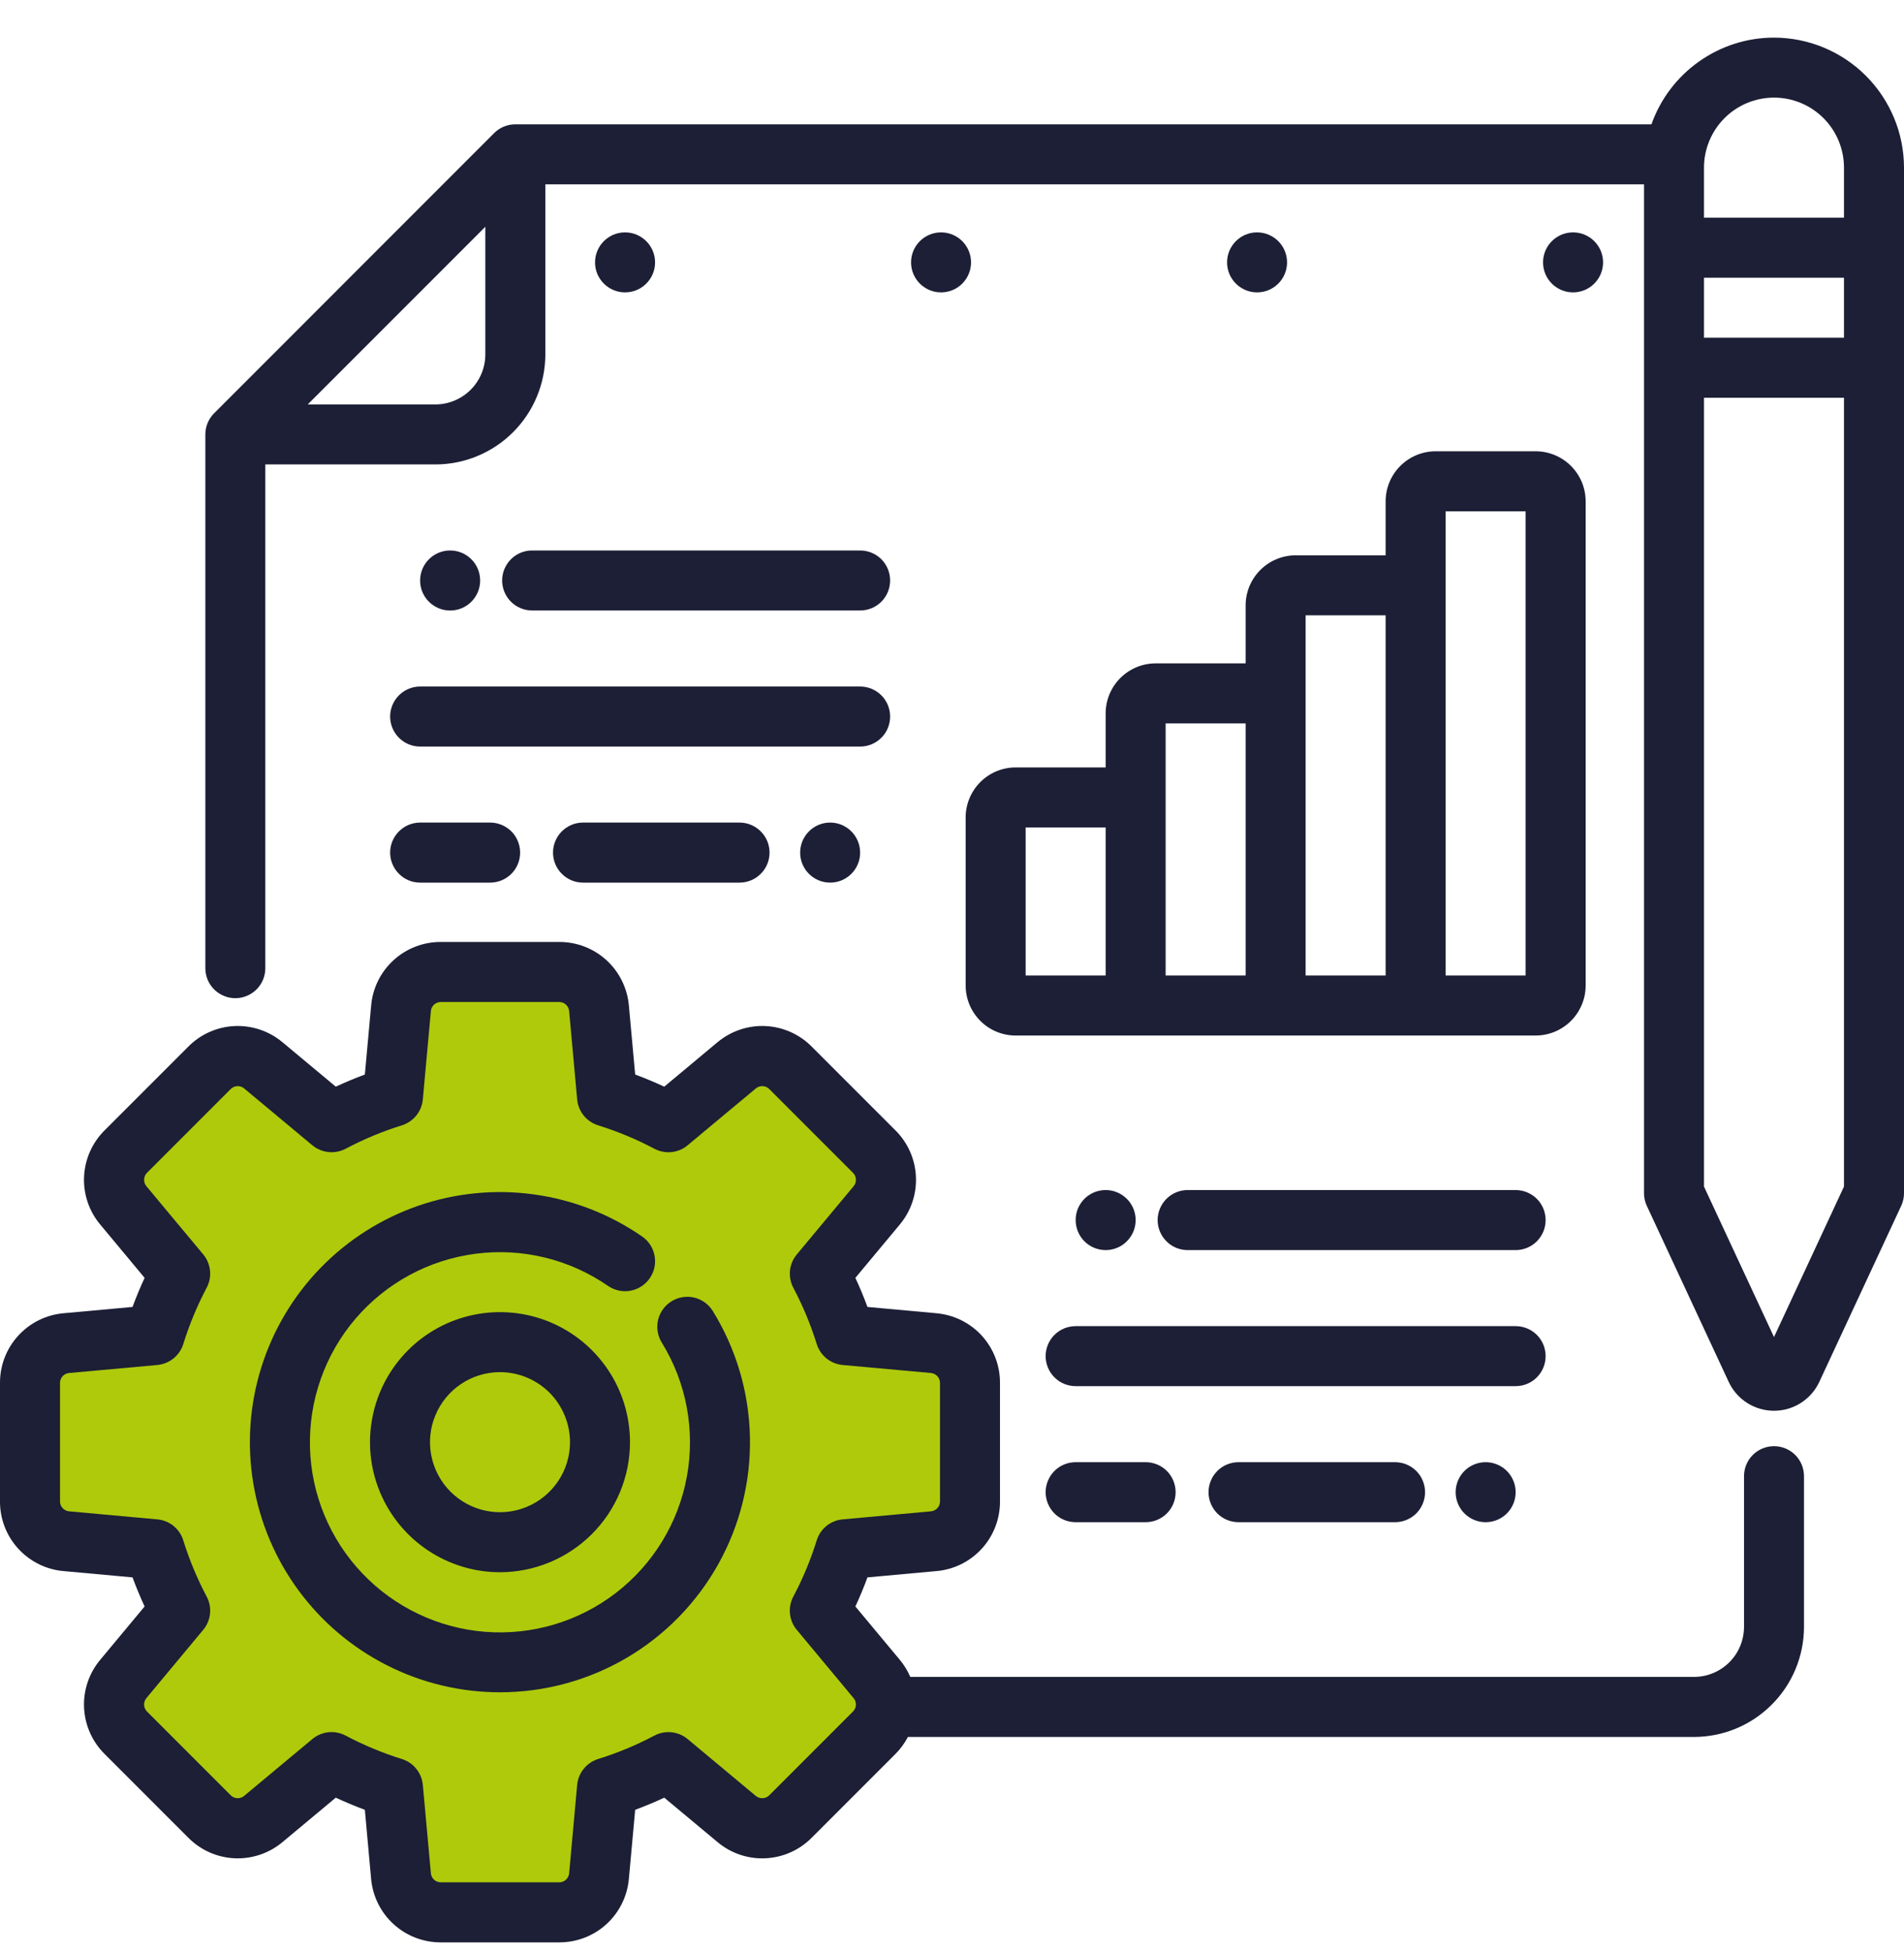
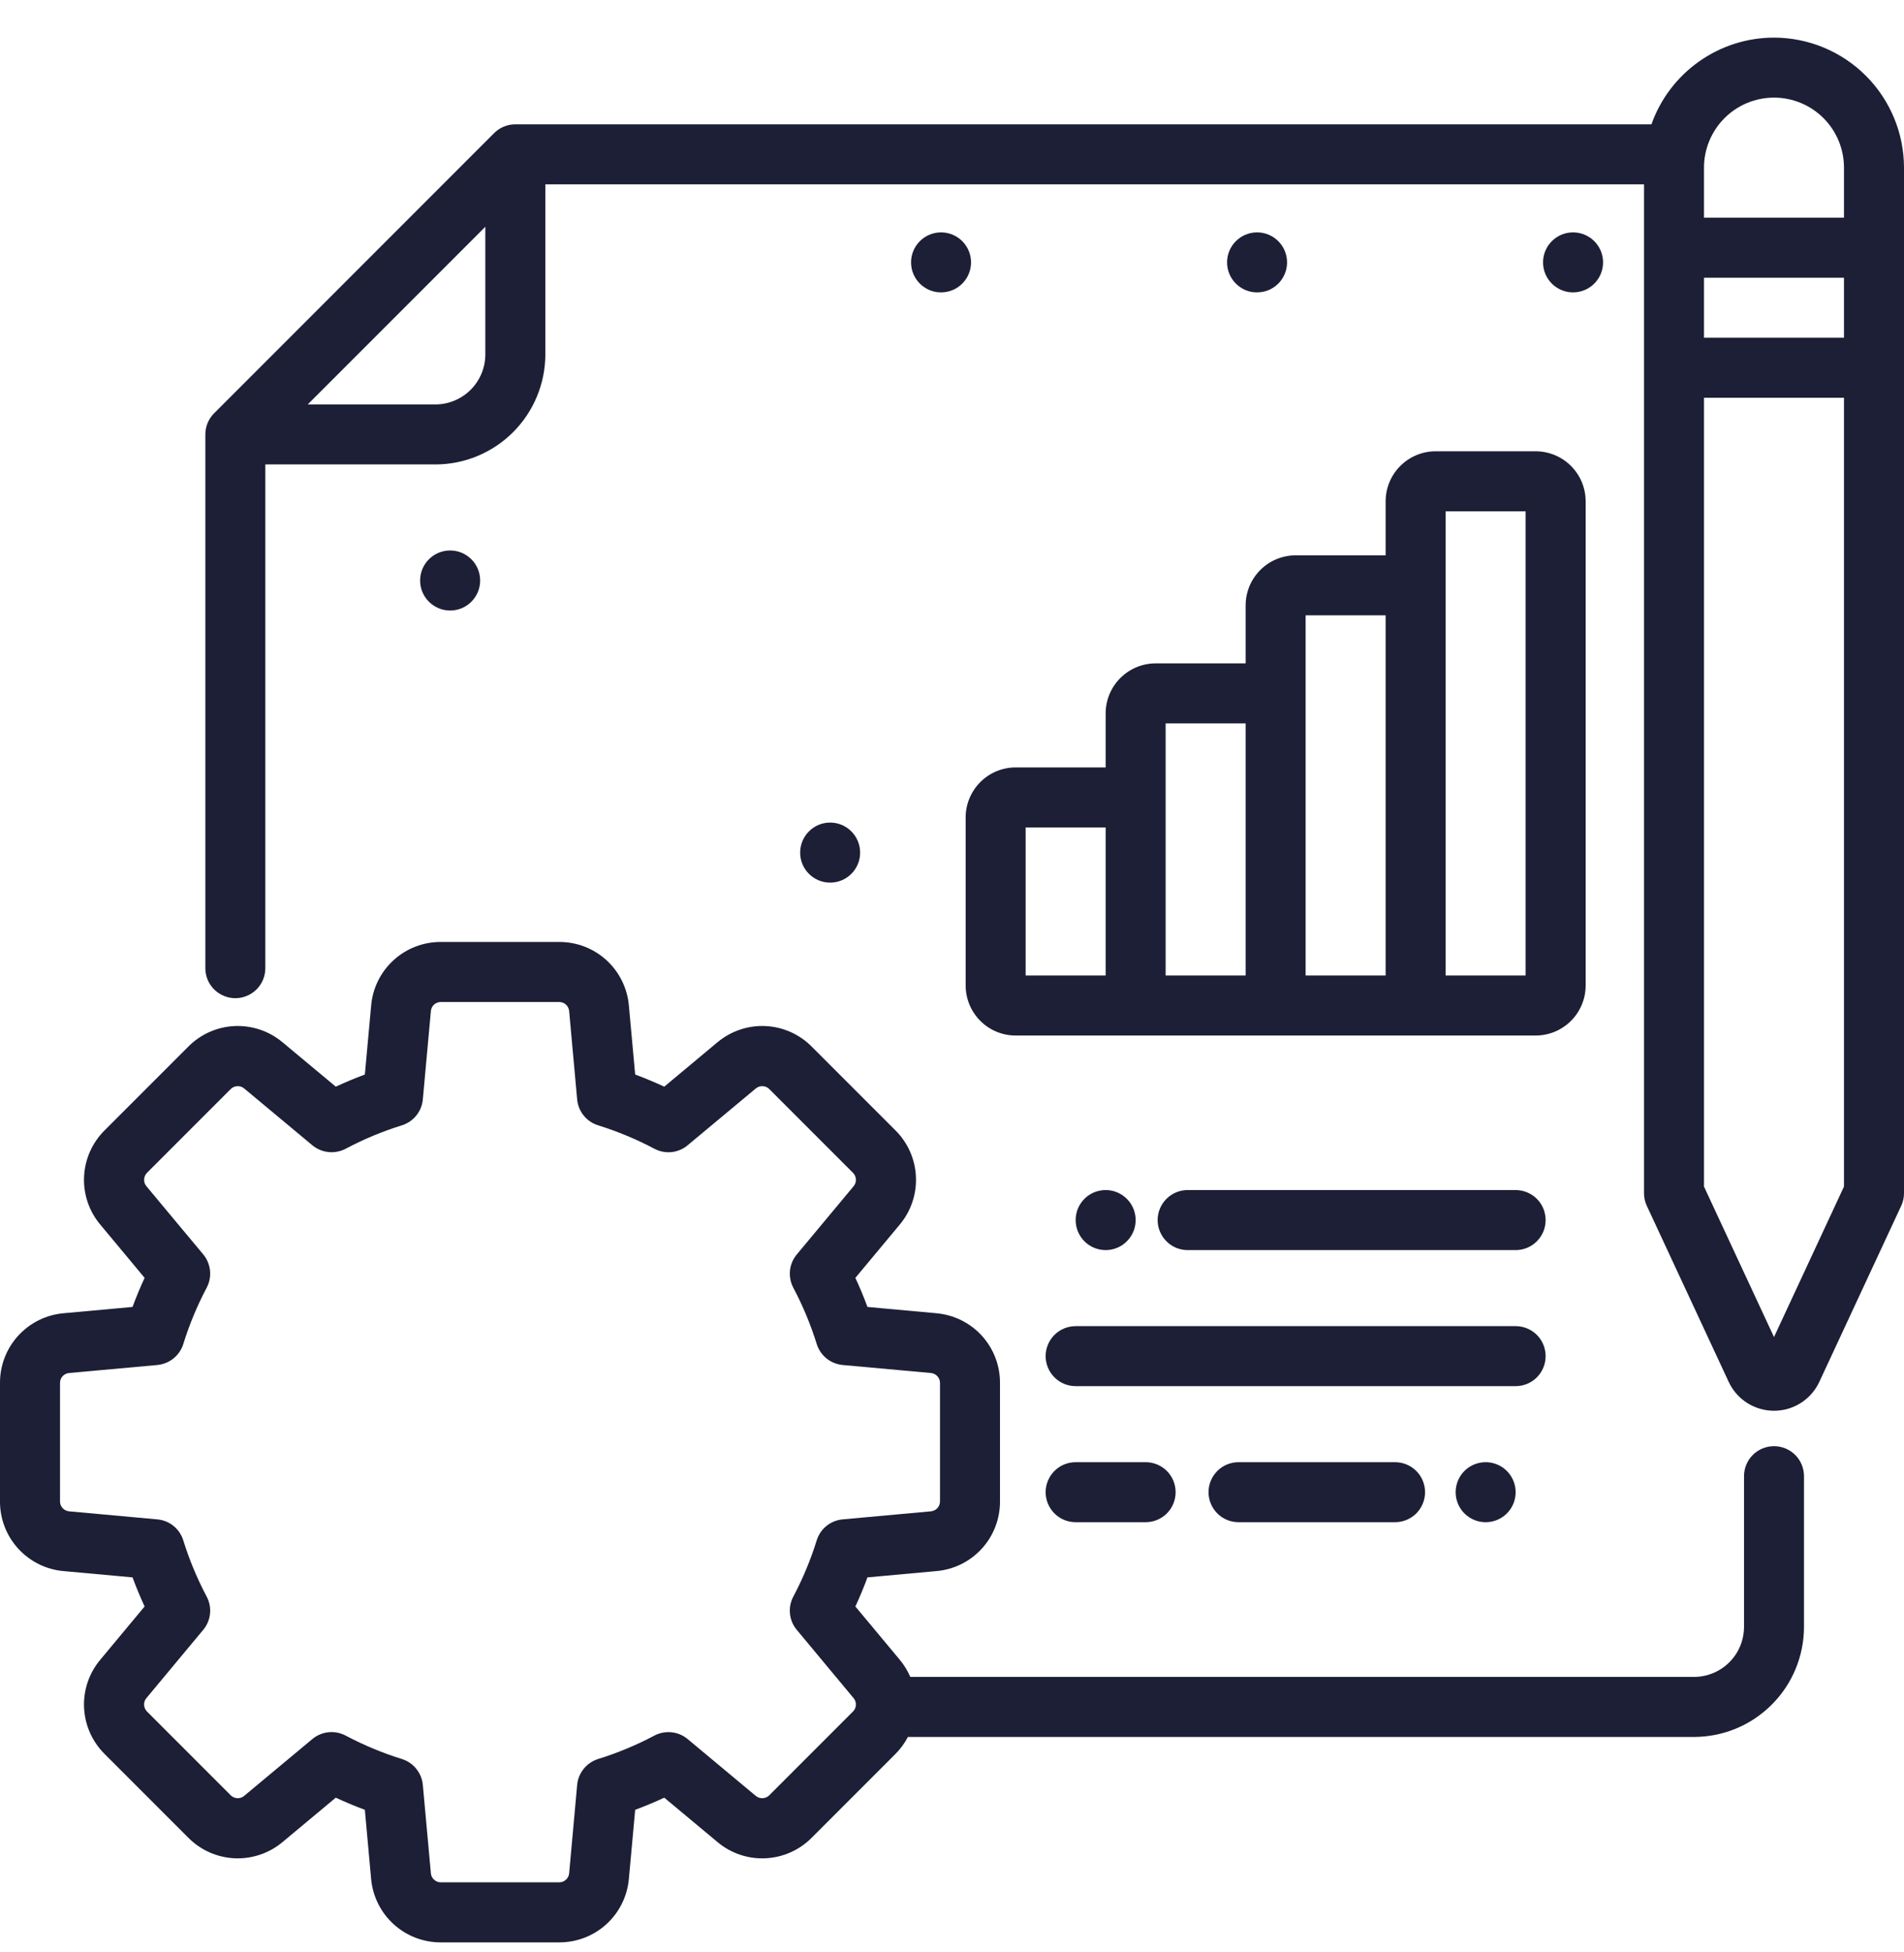
<svg xmlns="http://www.w3.org/2000/svg" width="40" height="41" viewBox="0 0 40 41" fill="none">
-   <path d="M0.5 31.79L3 32.29L3.5 33.79L2.5 35.29V36.29L5 38.29L7 37.29H8L8.5 38.79L9.5 40.29L12.5 39.79L13 37.79L13.5 37.29L15 38.29H17L18.5 35.29L17.5 33.79V32.79L20.5 32.29V28.79L18 28.29L17.5 26.79L18.5 24.29L16 22.29L14.5 23.79L13 22.79L12.5 20.79L9 20.29L8.5 21.29V22.79L7 23.79L5.5 22.29L4.5 22.79L3 23.79V25.29L4 27.29L2.5 28.29L0.5 28.79V31.79Z" fill="#AFCA0B" />
-   <path d="M10.504 35.538C9.68 35.538 8.868 35.345 8.133 34.973C7.397 34.601 6.76 34.062 6.271 33.398C5.783 32.735 5.458 31.966 5.322 31.153C5.186 30.341 5.242 29.508 5.488 28.721C5.733 27.934 6.16 27.217 6.734 26.626C7.309 26.035 8.014 25.587 8.793 25.319C9.572 25.051 10.403 24.97 11.219 25.083C12.035 25.195 12.813 25.498 13.491 25.967C13.559 26.014 13.617 26.074 13.662 26.144C13.706 26.213 13.737 26.291 13.752 26.373C13.767 26.454 13.765 26.538 13.748 26.619C13.73 26.7 13.697 26.776 13.649 26.844C13.602 26.912 13.542 26.97 13.473 27.015C13.403 27.06 13.325 27.09 13.244 27.105C13.162 27.12 13.079 27.118 12.998 27.101C12.917 27.083 12.84 27.05 12.772 27.003C11.96 26.442 10.968 26.201 9.989 26.329C9.01 26.456 8.113 26.941 7.47 27.691C6.828 28.441 6.487 29.403 6.512 30.39C6.537 31.377 6.927 32.32 7.607 33.036C8.287 33.752 9.208 34.191 10.192 34.268C11.176 34.345 12.155 34.055 12.937 33.453C13.72 32.851 14.252 31.98 14.43 31.009C14.608 30.038 14.421 29.035 13.903 28.194C13.815 28.052 13.787 27.881 13.825 27.718C13.864 27.555 13.965 27.415 14.108 27.327C14.25 27.239 14.421 27.211 14.584 27.249C14.746 27.288 14.887 27.389 14.975 27.532C15.466 28.327 15.735 29.239 15.755 30.174C15.775 31.108 15.546 32.031 15.09 32.847C14.634 33.663 13.969 34.343 13.163 34.816C12.357 35.289 11.439 35.538 10.504 35.538ZM10.504 33.017C9.964 33.017 9.436 32.856 8.987 32.556C8.538 32.256 8.188 31.83 7.981 31.331C7.774 30.832 7.72 30.282 7.826 29.753C7.931 29.223 8.191 28.736 8.573 28.354C8.955 27.972 9.442 27.712 9.971 27.607C10.501 27.502 11.05 27.556 11.549 27.762C12.048 27.969 12.475 28.319 12.775 28.768C13.075 29.217 13.235 29.745 13.235 30.285C13.235 31.01 12.947 31.704 12.434 32.216C11.922 32.728 11.228 33.016 10.504 33.017ZM10.504 28.815C10.213 28.815 9.929 28.901 9.687 29.063C9.445 29.224 9.257 29.454 9.146 29.723C9.034 29.991 9.005 30.287 9.062 30.572C9.119 30.858 9.259 31.12 9.464 31.325C9.67 31.531 9.932 31.671 10.217 31.728C10.503 31.785 10.798 31.756 11.067 31.644C11.336 31.533 11.565 31.344 11.727 31.102C11.889 30.861 11.975 30.576 11.975 30.285C11.974 29.896 11.819 29.522 11.544 29.246C11.268 28.971 10.894 28.815 10.504 28.815Z" fill="#1C1F35" />
  <path d="M37.269 30.37C37.102 30.37 36.941 30.436 36.823 30.554C36.705 30.672 36.639 30.833 36.639 31V34.165C36.638 34.444 36.528 34.711 36.331 34.907C36.134 35.104 35.867 35.215 35.588 35.215H19.124C19.067 35.084 18.992 34.962 18.901 34.853L17.97 33.736C18.063 33.536 18.148 33.332 18.224 33.125L19.671 32.993C20.037 32.962 20.378 32.793 20.626 32.522C20.873 32.251 21.01 31.896 21.008 31.529V29.042C21.01 28.675 20.873 28.32 20.626 28.049C20.378 27.778 20.037 27.61 19.671 27.578L18.224 27.446C18.148 27.24 18.063 27.036 17.97 26.835L18.901 25.718C19.137 25.437 19.259 25.077 19.242 24.71C19.226 24.343 19.072 23.996 18.811 23.737L17.053 21.979C16.794 21.718 16.447 21.564 16.08 21.547C15.713 21.53 15.353 21.653 15.071 21.889L13.955 22.82C13.754 22.727 13.55 22.642 13.344 22.565L13.212 21.119C13.18 20.753 13.012 20.412 12.741 20.164C12.47 19.916 12.115 19.78 11.747 19.781H9.261C8.894 19.78 8.539 19.916 8.268 20.164C7.996 20.412 7.828 20.753 7.797 21.119L7.665 22.565C7.458 22.642 7.255 22.727 7.054 22.82L5.937 21.889C5.656 21.653 5.296 21.531 4.929 21.547C4.562 21.564 4.214 21.718 3.956 21.979L2.198 23.737C1.937 23.996 1.783 24.343 1.766 24.71C1.749 25.077 1.871 25.437 2.108 25.718L3.038 26.835C2.945 27.035 2.861 27.239 2.784 27.446L1.337 27.578C0.971 27.61 0.631 27.778 0.383 28.049C0.135 28.32 -0.002 28.675 1.42713e-05 29.042V31.529C-0.002 31.896 0.135 32.251 0.383 32.522C0.631 32.793 0.971 32.962 1.337 32.993L2.784 33.125C2.86 33.331 2.945 33.535 3.038 33.736L2.108 34.853C1.871 35.134 1.749 35.494 1.766 35.861C1.783 36.228 1.937 36.575 2.198 36.834L3.956 38.592C4.214 38.853 4.562 39.007 4.929 39.024C5.296 39.04 5.656 38.918 5.937 38.682L7.054 37.751C7.254 37.844 7.458 37.929 7.665 38.006L7.796 39.452C7.828 39.818 7.996 40.159 8.268 40.407C8.539 40.655 8.894 40.791 9.261 40.79H11.747C12.115 40.791 12.469 40.655 12.741 40.407C13.012 40.159 13.18 39.818 13.212 39.452L13.344 38.006C13.55 37.929 13.754 37.845 13.955 37.751L15.072 38.682C15.353 38.919 15.713 39.041 16.08 39.024C16.447 39.007 16.794 38.853 17.053 38.592L18.811 36.834C18.916 36.729 19.005 36.608 19.074 36.476H35.588C36.201 36.475 36.788 36.232 37.221 35.798C37.655 35.365 37.898 34.778 37.899 34.165V31C37.899 30.833 37.833 30.672 37.715 30.554C37.596 30.436 37.436 30.37 37.269 30.37ZM17.919 35.943L16.161 37.701C16.124 37.738 16.075 37.76 16.022 37.762C15.97 37.765 15.919 37.747 15.878 37.714L14.446 36.52C14.35 36.44 14.232 36.391 14.108 36.378C13.984 36.365 13.858 36.389 13.748 36.447C13.37 36.648 12.974 36.812 12.566 36.939C12.447 36.976 12.341 37.048 12.263 37.145C12.184 37.242 12.136 37.36 12.125 37.484L11.957 39.339C11.952 39.391 11.928 39.439 11.889 39.475C11.85 39.51 11.8 39.529 11.747 39.529H9.261C9.209 39.529 9.158 39.51 9.119 39.474C9.08 39.439 9.056 39.39 9.052 39.338L8.883 37.484C8.872 37.36 8.824 37.242 8.745 37.145C8.667 37.047 8.561 36.976 8.442 36.939C8.034 36.812 7.638 36.647 7.261 36.447C7.15 36.389 7.025 36.364 6.9 36.377C6.776 36.39 6.658 36.44 6.562 36.52L5.13 37.713C5.09 37.747 5.039 37.765 4.986 37.762C4.934 37.76 4.884 37.738 4.847 37.701L3.089 35.943C3.052 35.906 3.03 35.856 3.027 35.804C3.025 35.751 3.042 35.7 3.076 35.66L4.269 34.227C4.349 34.132 4.399 34.014 4.412 33.889C4.425 33.765 4.401 33.64 4.342 33.529C4.142 33.151 3.977 32.756 3.85 32.347C3.813 32.228 3.742 32.123 3.645 32.044C3.548 31.966 3.43 31.918 3.306 31.907L1.451 31.738C1.399 31.733 1.35 31.709 1.315 31.67C1.28 31.632 1.26 31.581 1.261 31.529V29.042C1.26 28.99 1.28 28.939 1.315 28.9C1.351 28.862 1.399 28.838 1.452 28.833L3.306 28.665C3.43 28.653 3.548 28.605 3.645 28.527C3.742 28.448 3.814 28.343 3.851 28.224C3.978 27.815 4.142 27.42 4.342 27.042C4.401 26.931 4.425 26.806 4.412 26.682C4.399 26.557 4.35 26.439 4.27 26.343L3.076 24.911C3.043 24.871 3.025 24.82 3.028 24.767C3.03 24.715 3.052 24.665 3.089 24.628L4.847 22.87C4.884 22.833 4.934 22.811 4.986 22.809C5.038 22.806 5.09 22.824 5.13 22.858L6.562 24.051C6.658 24.131 6.776 24.18 6.9 24.193C7.025 24.206 7.15 24.182 7.261 24.124C7.638 23.924 8.034 23.759 8.442 23.632C8.561 23.595 8.667 23.523 8.745 23.427C8.824 23.329 8.872 23.211 8.883 23.087L9.052 21.233C9.056 21.18 9.081 21.132 9.119 21.096C9.158 21.061 9.209 21.042 9.261 21.042H11.747C11.8 21.042 11.851 21.061 11.889 21.096C11.928 21.132 11.952 21.181 11.957 21.233L12.125 23.087C12.136 23.212 12.184 23.33 12.263 23.427C12.341 23.524 12.447 23.595 12.566 23.632C12.974 23.759 13.37 23.924 13.748 24.124C13.858 24.182 13.984 24.207 14.108 24.194C14.232 24.181 14.35 24.131 14.446 24.051L15.878 22.858C15.919 22.824 15.97 22.806 16.022 22.809C16.075 22.811 16.124 22.833 16.161 22.87L17.919 24.628C17.957 24.665 17.979 24.715 17.981 24.767C17.984 24.82 17.966 24.871 17.932 24.912L16.739 26.344C16.659 26.44 16.609 26.557 16.596 26.682C16.584 26.806 16.608 26.932 16.666 27.042C16.866 27.42 17.031 27.816 17.158 28.224C17.195 28.343 17.267 28.448 17.363 28.527C17.46 28.605 17.578 28.653 17.703 28.665L19.557 28.833C19.609 28.838 19.658 28.862 19.693 28.901C19.729 28.939 19.748 28.99 19.748 29.042V31.529C19.748 31.581 19.729 31.632 19.693 31.671C19.658 31.709 19.609 31.733 19.557 31.738L17.702 31.907C17.578 31.918 17.46 31.966 17.363 32.044C17.266 32.123 17.195 32.228 17.158 32.347C17.031 32.756 16.866 33.151 16.666 33.529C16.607 33.64 16.583 33.765 16.596 33.889C16.609 34.014 16.659 34.132 16.739 34.227L17.932 35.66C17.966 35.7 17.983 35.751 17.981 35.804C17.979 35.856 17.957 35.906 17.919 35.943ZM23.228 14.981V16.116H21.337C21.058 16.116 20.791 16.227 20.595 16.424C20.398 16.621 20.287 16.888 20.287 17.166V20.696C20.287 20.974 20.398 21.241 20.595 21.438C20.791 21.635 21.058 21.746 21.337 21.746H32.261C32.54 21.746 32.807 21.635 33.004 21.438C33.201 21.241 33.312 20.974 33.312 20.696V10.527C33.312 10.249 33.201 9.982 33.004 9.785C32.807 9.588 32.54 9.477 32.261 9.477H30.16C29.882 9.477 29.615 9.588 29.418 9.785C29.221 9.982 29.11 10.249 29.11 10.527V11.662H27.219C26.941 11.662 26.674 11.773 26.477 11.97C26.28 12.167 26.169 12.434 26.169 12.712V13.931H24.278C24 13.931 23.733 14.042 23.536 14.239C23.339 14.436 23.228 14.703 23.228 14.981ZM23.228 20.485H21.547V17.376H23.228V20.485ZM30.371 12.292V10.738H32.051V20.485H30.371V12.292ZM27.429 14.561V12.922H29.11V20.485H27.429V14.561ZM24.488 16.746V15.191H26.169V20.485H24.488V16.746Z" fill="#1C1F35" />
  <path d="M33.047 6.14C33.395 6.14 33.678 5.858 33.678 5.51C33.678 5.162 33.395 4.88 33.047 4.88C32.699 4.88 32.417 5.162 32.417 5.51C32.417 5.858 32.699 6.14 33.047 6.14Z" fill="#1C1F35" />
  <path d="M26.409 6.14C26.757 6.14 27.039 5.858 27.039 5.51C27.039 5.162 26.757 4.88 26.409 4.88C26.061 4.88 25.779 5.162 25.779 5.51C25.779 5.858 26.061 6.14 26.409 6.14Z" fill="#1C1F35" />
  <path d="M19.77 6.14C20.118 6.14 20.4 5.858 20.4 5.51C20.4 5.162 20.118 4.88 19.77 4.88C19.422 4.88 19.14 5.162 19.14 5.51C19.14 5.858 19.422 6.14 19.77 6.14Z" fill="#1C1F35" />
-   <path d="M13.131 6.14C13.479 6.14 13.762 5.858 13.762 5.51C13.762 5.162 13.479 4.88 13.131 4.88C12.783 4.88 12.501 5.162 12.501 5.51C12.501 5.858 12.783 6.14 13.131 6.14Z" fill="#1C1F35" />
-   <path d="M8.196 15.047C8.196 15.215 8.263 15.375 8.381 15.493C8.499 15.611 8.659 15.678 8.826 15.678H18.07C18.237 15.678 18.398 15.611 18.516 15.493C18.634 15.375 18.7 15.215 18.7 15.047C18.7 14.88 18.634 14.72 18.516 14.602C18.398 14.484 18.237 14.417 18.07 14.417H8.826C8.659 14.417 8.499 14.484 8.381 14.602C8.263 14.72 8.196 14.88 8.196 15.047ZM12.248 17.274C12.081 17.274 11.921 17.341 11.803 17.459C11.684 17.577 11.618 17.738 11.618 17.905C11.618 18.072 11.684 18.232 11.803 18.35C11.921 18.469 12.081 18.535 12.248 18.535H15.537C15.704 18.535 15.864 18.469 15.982 18.35C16.101 18.232 16.167 18.072 16.167 17.905C16.167 17.738 16.101 17.577 15.982 17.459C15.864 17.341 15.704 17.274 15.537 17.274H12.248ZM8.826 18.535H10.297C10.464 18.535 10.624 18.469 10.743 18.35C10.861 18.232 10.927 18.072 10.927 17.905C10.927 17.738 10.861 17.577 10.743 17.459C10.624 17.341 10.464 17.274 10.297 17.274H8.826C8.659 17.274 8.499 17.341 8.381 17.459C8.263 17.577 8.196 17.738 8.196 17.905C8.196 18.072 8.263 18.232 8.381 18.35C8.499 18.469 8.659 18.535 8.826 18.535ZM10.549 12.19C10.549 12.357 10.616 12.518 10.734 12.636C10.852 12.754 11.012 12.82 11.179 12.82H18.07C18.237 12.82 18.398 12.754 18.516 12.636C18.634 12.518 18.7 12.357 18.7 12.19C18.7 12.023 18.634 11.863 18.516 11.744C18.398 11.626 18.237 11.56 18.07 11.56H11.179C11.012 11.56 10.852 11.626 10.734 11.744C10.616 11.863 10.549 12.023 10.549 12.19Z" fill="#1C1F35" />
  <path d="M9.457 12.821C9.805 12.821 10.087 12.539 10.087 12.191C10.087 11.842 9.805 11.56 9.457 11.56C9.109 11.56 8.826 11.842 8.826 12.191C8.826 12.539 9.109 12.821 9.457 12.821Z" fill="#1C1F35" />
  <path d="M17.44 18.535C17.788 18.535 18.07 18.253 18.07 17.905C18.07 17.557 17.788 17.274 17.44 17.274C17.092 17.274 16.81 17.557 16.81 17.905C16.81 18.253 17.092 18.535 17.44 18.535Z" fill="#1C1F35" />
  <path d="M32.471 28.479C32.471 28.312 32.405 28.151 32.287 28.033C32.169 27.915 32.008 27.849 31.841 27.849H22.598C22.43 27.849 22.27 27.915 22.152 28.033C22.034 28.151 21.967 28.312 21.967 28.479C21.967 28.646 22.034 28.806 22.152 28.924C22.27 29.043 22.43 29.109 22.598 29.109H31.841C32.008 29.109 32.169 29.043 32.287 28.924C32.405 28.806 32.471 28.646 32.471 28.479ZM26.02 30.706C25.852 30.706 25.692 30.772 25.574 30.89C25.456 31.009 25.389 31.169 25.389 31.336C25.389 31.503 25.456 31.663 25.574 31.782C25.692 31.9 25.852 31.966 26.02 31.966H29.308C29.475 31.966 29.635 31.9 29.754 31.782C29.872 31.663 29.938 31.503 29.938 31.336C29.938 31.169 29.872 31.009 29.754 30.89C29.635 30.772 29.475 30.706 29.308 30.706H26.02ZM22.598 30.706C22.43 30.706 22.27 30.772 22.152 30.89C22.034 31.009 21.967 31.169 21.967 31.336C21.967 31.503 22.034 31.663 22.152 31.782C22.27 31.9 22.43 31.966 22.598 31.966H24.068C24.235 31.966 24.395 31.9 24.514 31.782C24.632 31.663 24.698 31.503 24.698 31.336C24.698 31.169 24.632 31.009 24.514 30.89C24.395 30.772 24.235 30.706 24.068 30.706H22.598ZM31.841 24.991H24.95C24.783 24.991 24.623 25.058 24.505 25.176C24.387 25.294 24.32 25.454 24.32 25.622C24.32 25.789 24.387 25.949 24.505 26.067C24.623 26.186 24.783 26.252 24.95 26.252H31.841C32.008 26.252 32.169 26.186 32.287 26.067C32.405 25.949 32.471 25.789 32.471 25.622C32.471 25.454 32.405 25.294 32.287 25.176C32.169 25.058 32.008 24.991 31.841 24.991ZM23.228 26.252C23.352 26.252 23.474 26.215 23.578 26.146C23.681 26.076 23.762 25.978 23.81 25.863C23.858 25.748 23.87 25.621 23.846 25.499C23.822 25.377 23.762 25.264 23.673 25.176C23.585 25.088 23.473 25.028 23.351 25.003C23.228 24.979 23.102 24.992 22.986 25.039C22.871 25.087 22.773 25.168 22.704 25.271C22.634 25.375 22.598 25.497 22.598 25.622C22.598 25.789 22.664 25.949 22.782 26.067C22.9 26.186 23.061 26.252 23.228 26.252ZM30.581 31.336C30.581 31.461 30.618 31.582 30.687 31.686C30.756 31.79 30.855 31.87 30.97 31.918C31.085 31.966 31.212 31.978 31.334 31.954C31.456 31.93 31.568 31.87 31.657 31.782C31.745 31.694 31.805 31.581 31.829 31.459C31.853 31.337 31.841 31.21 31.793 31.095C31.745 30.98 31.665 30.881 31.561 30.812C31.457 30.743 31.336 30.706 31.211 30.706C31.044 30.706 30.884 30.772 30.765 30.89C30.647 31.009 30.581 31.169 30.581 31.336Z" fill="#1C1F35" />
  <path d="M37.269 0.79C36.704 0.79 36.154 0.966 35.693 1.292C35.232 1.618 34.883 2.078 34.694 2.611H10.826C10.659 2.611 10.499 2.677 10.381 2.795L4.499 8.678C4.38 8.796 4.314 8.956 4.314 9.123V20.332C4.314 20.499 4.38 20.659 4.498 20.777C4.617 20.895 4.777 20.962 4.944 20.962C5.111 20.962 5.271 20.895 5.39 20.777C5.508 20.659 5.574 20.499 5.574 20.332V9.753H9.146C9.758 9.753 10.346 9.509 10.779 9.076C11.212 8.643 11.456 8.055 11.457 7.442V3.871H34.538V25.058C34.538 25.149 34.558 25.24 34.597 25.323L36.317 29.019C36.401 29.2 36.536 29.354 36.704 29.461C36.873 29.569 37.069 29.626 37.269 29.626C37.469 29.626 37.665 29.569 37.834 29.461C38.002 29.354 38.137 29.2 38.221 29.019L39.941 25.323C39.98 25.24 40 25.149 40 25.058V3.521C39.999 2.797 39.711 2.103 39.199 1.591C38.687 1.079 37.993 0.791 37.269 0.79ZM9.146 8.493H6.465L10.196 4.762V7.442C10.196 7.721 10.085 7.988 9.888 8.185C9.691 8.382 9.424 8.493 9.146 8.493ZM38.739 24.918L37.269 28.078L35.798 24.918V8.353H38.739V24.918ZM38.739 7.092H35.798V5.832H38.739V7.092ZM38.739 4.571H35.798V3.521C35.798 3.131 35.953 2.757 36.229 2.481C36.505 2.205 36.879 2.05 37.269 2.05C37.659 2.05 38.033 2.205 38.309 2.481C38.585 2.757 38.739 3.131 38.739 3.521V4.571Z" fill="#1C1F35" />
</svg>